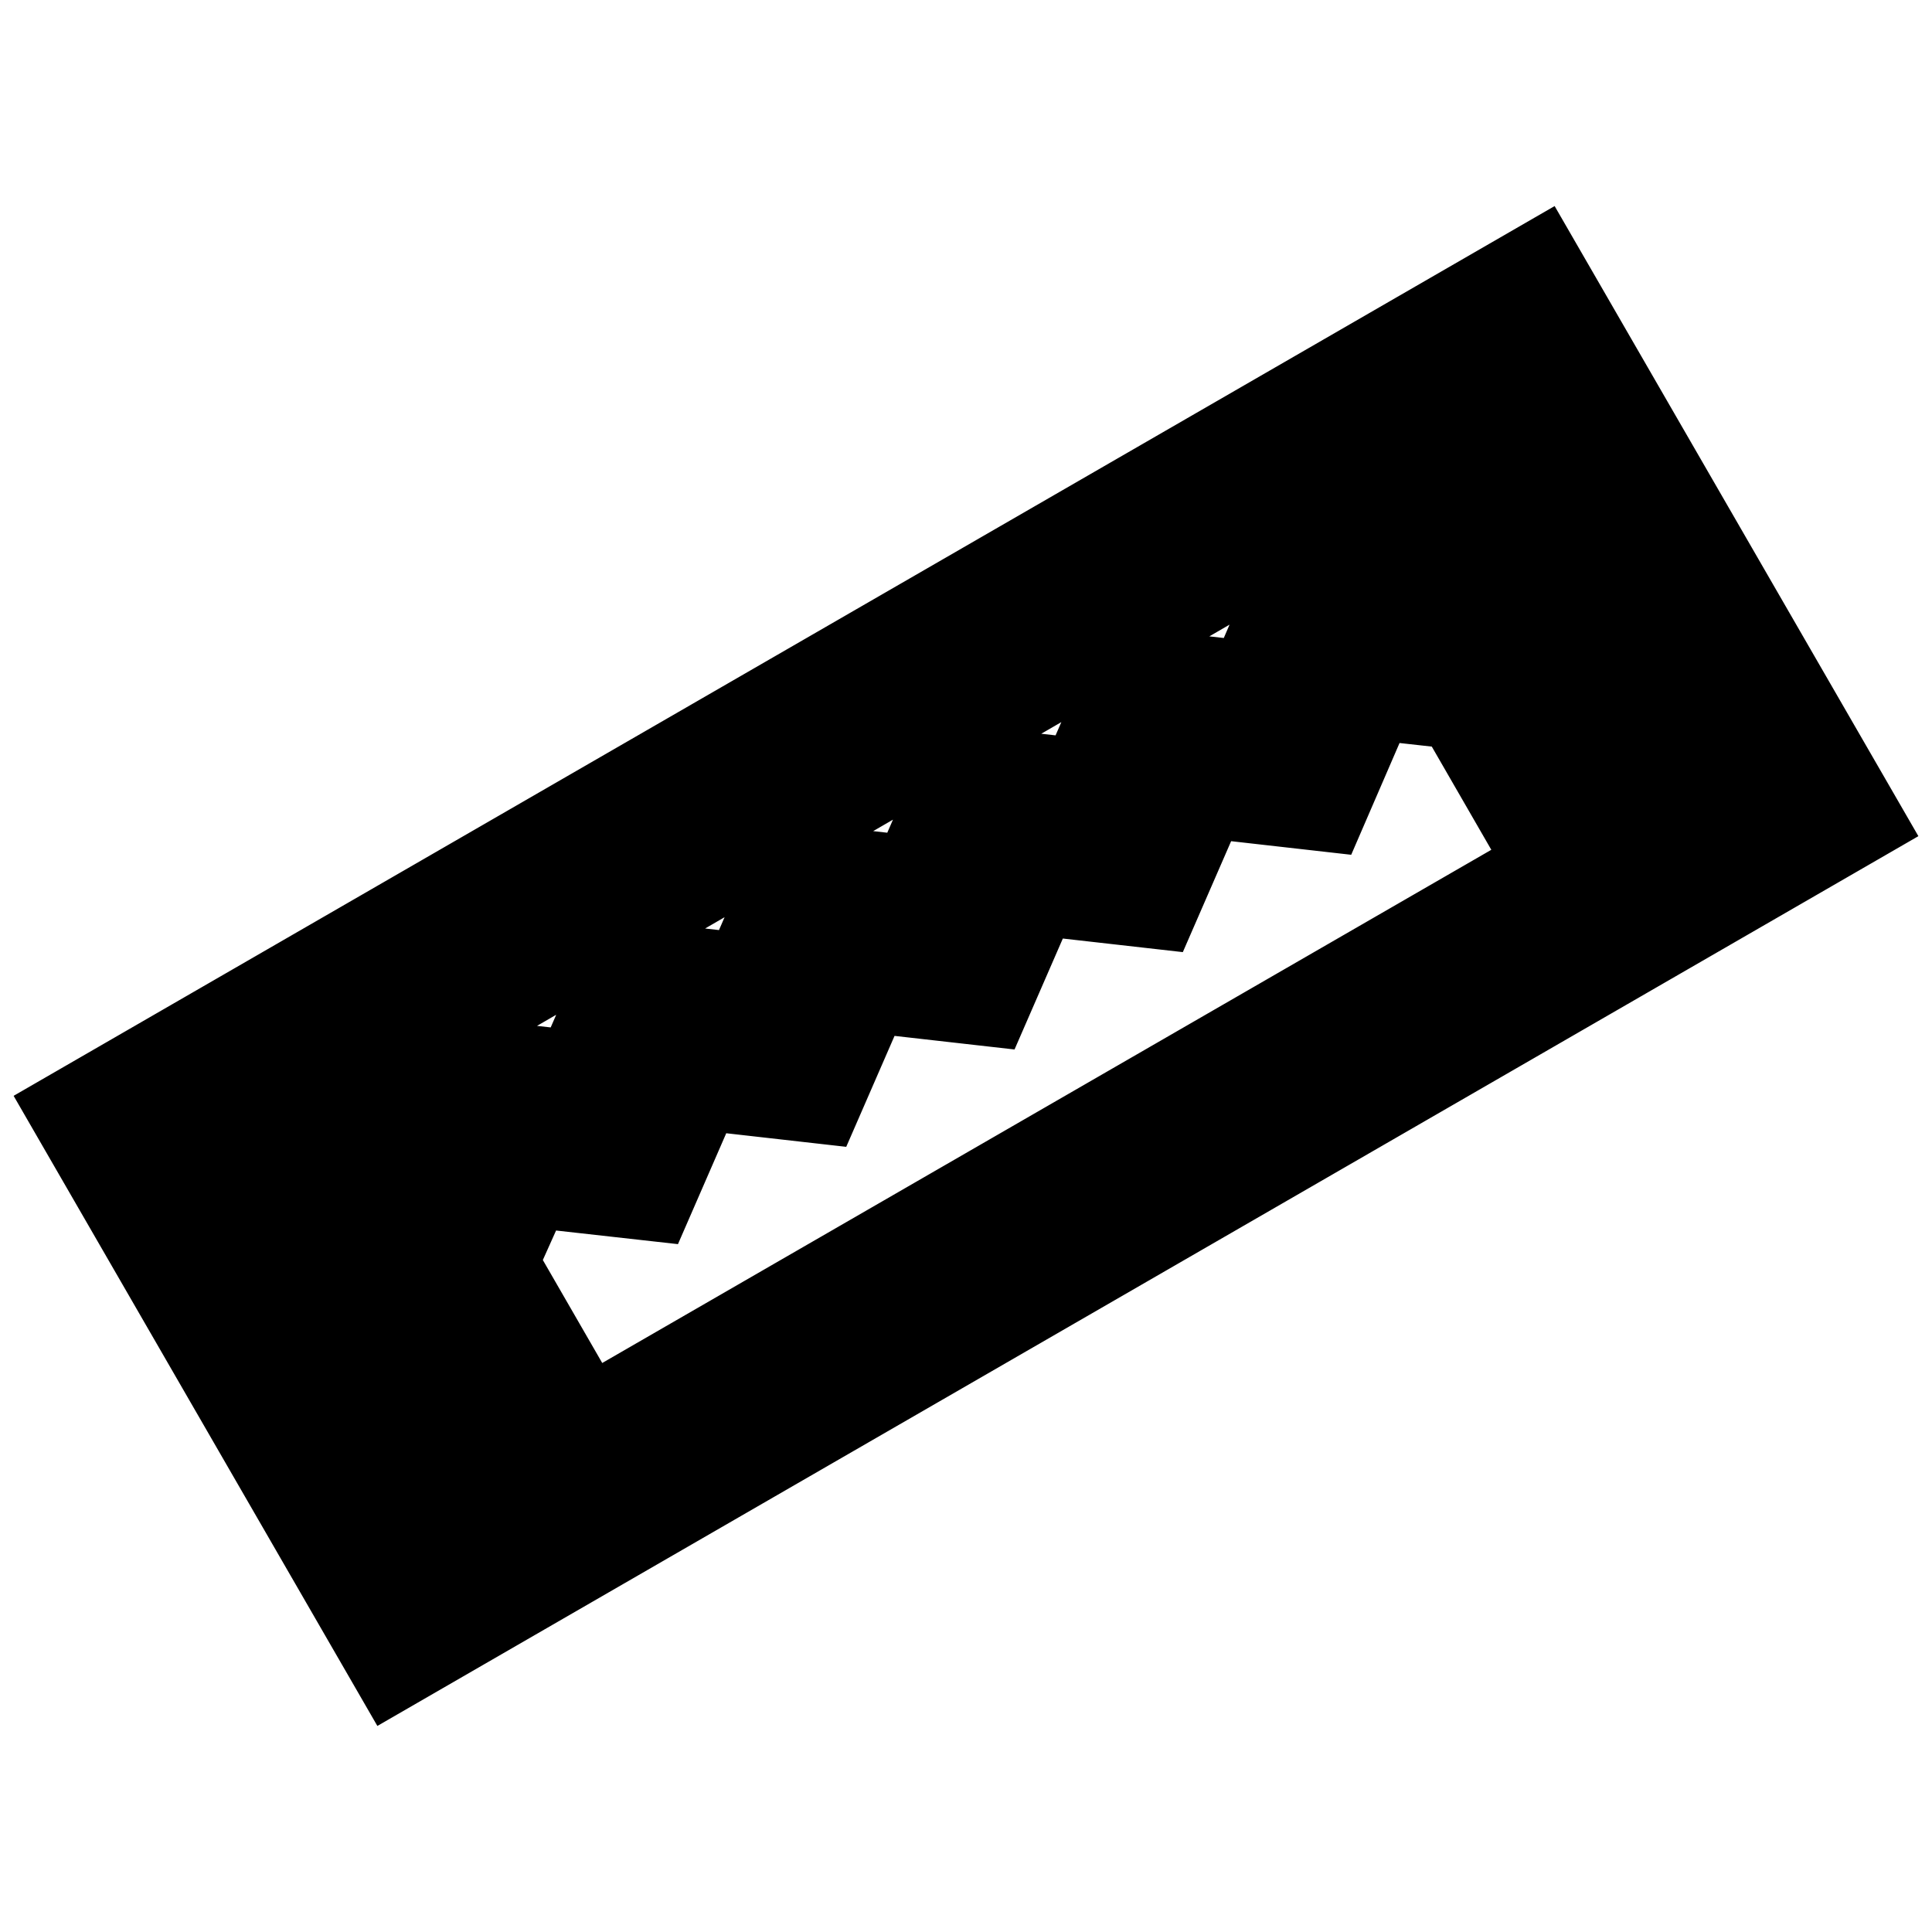
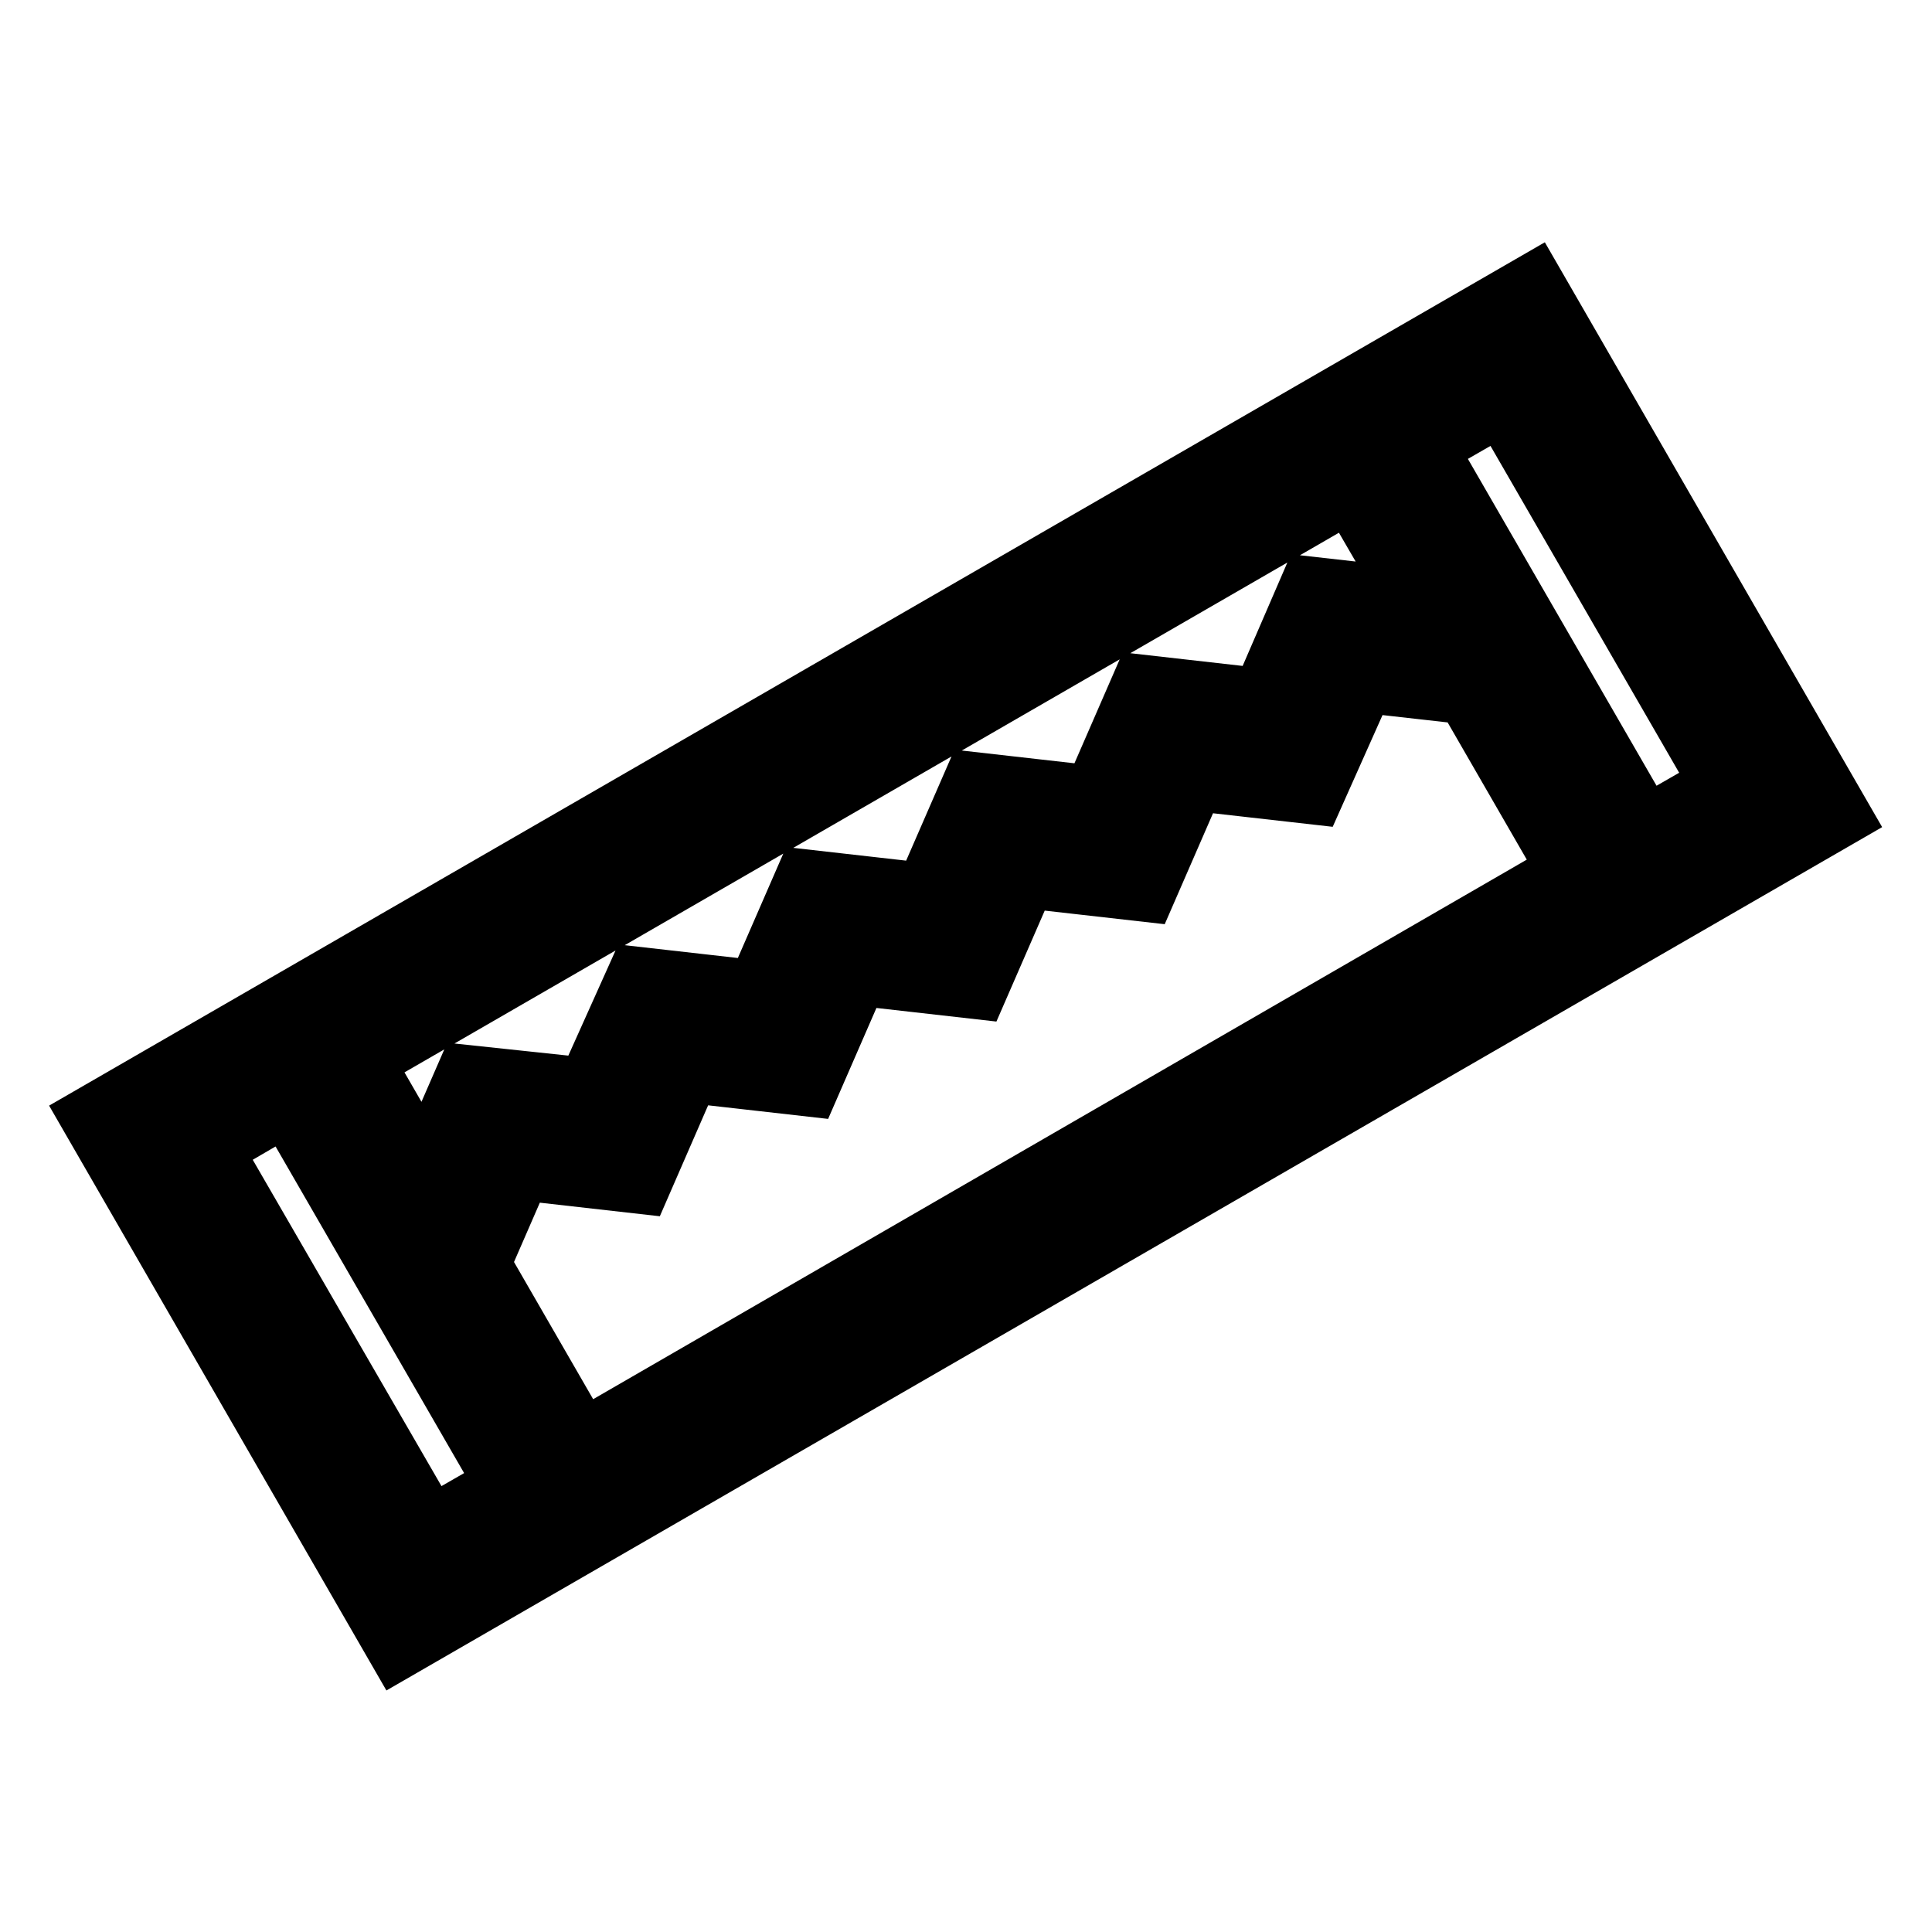
<svg xmlns="http://www.w3.org/2000/svg" version="1.1" x="0px" y="0px" viewBox="0 0 256 256" enable-background="new 0 0 256 256" xml:space="preserve">
  <g>
    <path stroke-width="12" fill-opacity="0" stroke="#000000" d="M14.7,148.7l38.7,67.1l187.8-108.4l-38.7-67.1L14.7,148.7z M25.3,151.5l13.4-7.8l31,53.7l-13.4,7.7 L25.3,151.5z M45.4,139.9l134.2-77.5l11.2,19.3l-16-1.8l-6.4,14.8l-15.9-1.8l-6.4,14.7l-15.9-1.8l-6.4,14.7l-15.9-1.8l-6.4,14.7 l-15.9-1.8L79,146.3L63,144.6l-6.4,14.7L45.4,139.9L45.4,139.9z M186.3,58.6l13.4-7.7l31,53.7l-13.4,7.7L186.3,58.6z M179.5,88.3 l16,1.8l15,26L76.4,193.6l-15-26l6.4-14.7l15.9,1.8l6.4-14.7l15.9,1.8l6.4-14.7l15.9,1.8l6.4-14.7l15.9,1.8l6.4-14.7l15.9,1.8 L179.5,88.3L179.5,88.3z" />
-     <path stroke-width="12" fill-opacity="0" stroke="#000000" d="M52.2,220.5L10,147.4L203.8,35.5l42.2,73.1L52.2,220.5z M19.4,149.9L54.7,211l181.9-105L201.3,45 L19.4,149.9z M55,209.9l-34.5-59.6L40,139.1l34.5,59.7L55,209.9L55,209.9z M30,152.8l27.5,47.7l7.4-4.3l-27.5-47.7L30,152.8z  M75.1,198.3l-17.6-30.5l8.1-18.6l15.9,1.8l6.4-14.7l15.9,1.8l6.4-14.7l15.9,1.8l6.4-14.7l15.9,1.8l6.4-14.7l15.9,1.8l6.4-14.8 l20.3,2.3l17.6,30.5L75.1,198.3L75.1,198.3z M65.2,167.3l12.4,21.5l128.2-74l-12.4-21.5L181.7,92l-6.4,14.8l-15.9-1.8l-6.4,14.7 l-15.9-1.8l-6.4,14.7l-15.9-1.8l-6.4,14.7l-15.9-1.8l-6.4,14.7L70,156.6L65.2,167.3L65.2,167.3z M57,166.9l-16.3-28.2l140.2-80.9 l16.3,28.2l-20.3-2.3l-6.4,14.8l-15.9-1.8l-6.4,14.7l-15.9-1.8l-6.4,14.7l-15.9-1.8l-6.4,14.7l-15.9-1.8L81,150.1l-15.9-1.8 L57,166.9L57,166.9z M50.1,141.2l6,10.4l4.7-10.8l15.9,1.8l6.4-14.7l15.9,1.8l6.4-14.7l15.9,1.8l6.4-14.7l15.9,1.8l6.4-14.7 l15.9,1.8l6.4-14.8l11.7,1.3l-6-10.4L50.1,141.2L50.1,141.2z M216,117l-34.4-59.7L201,46.1l34.5,59.7L216,117L216,117z M191,59.8 l27.5,47.7l7.4-4.3l-27.5-47.7L191,59.8z" />
  </g>
</svg>